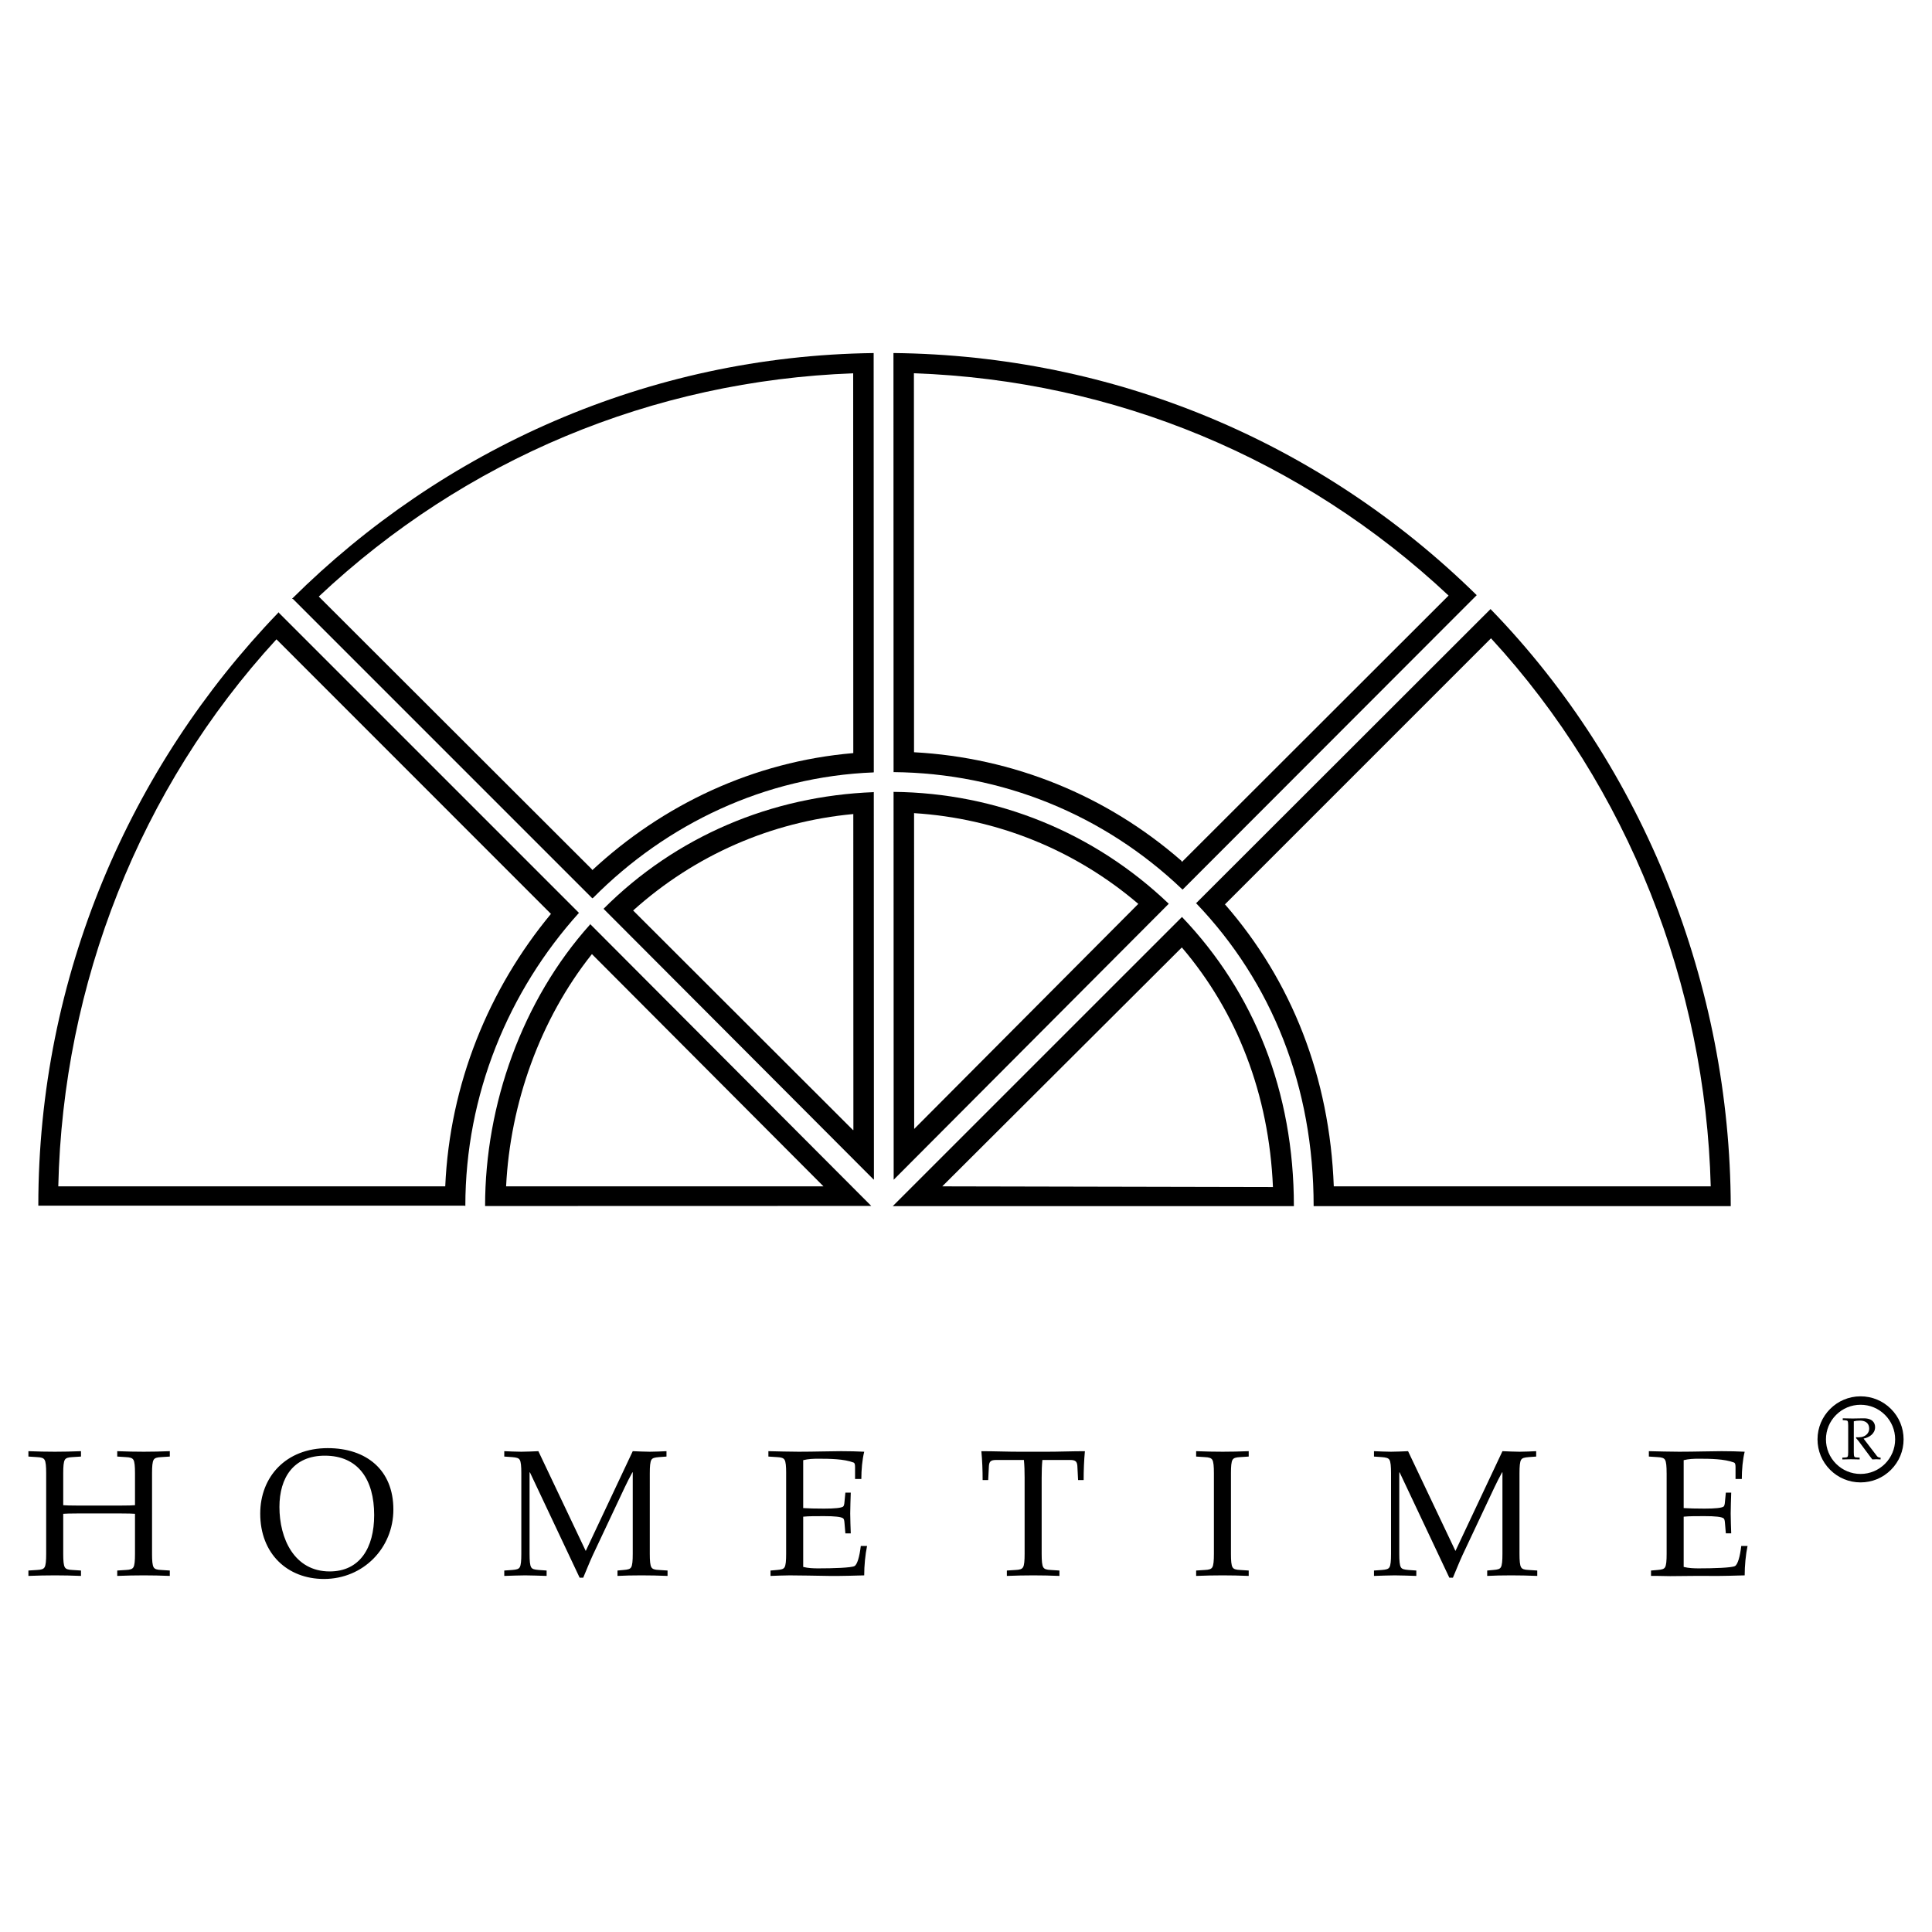
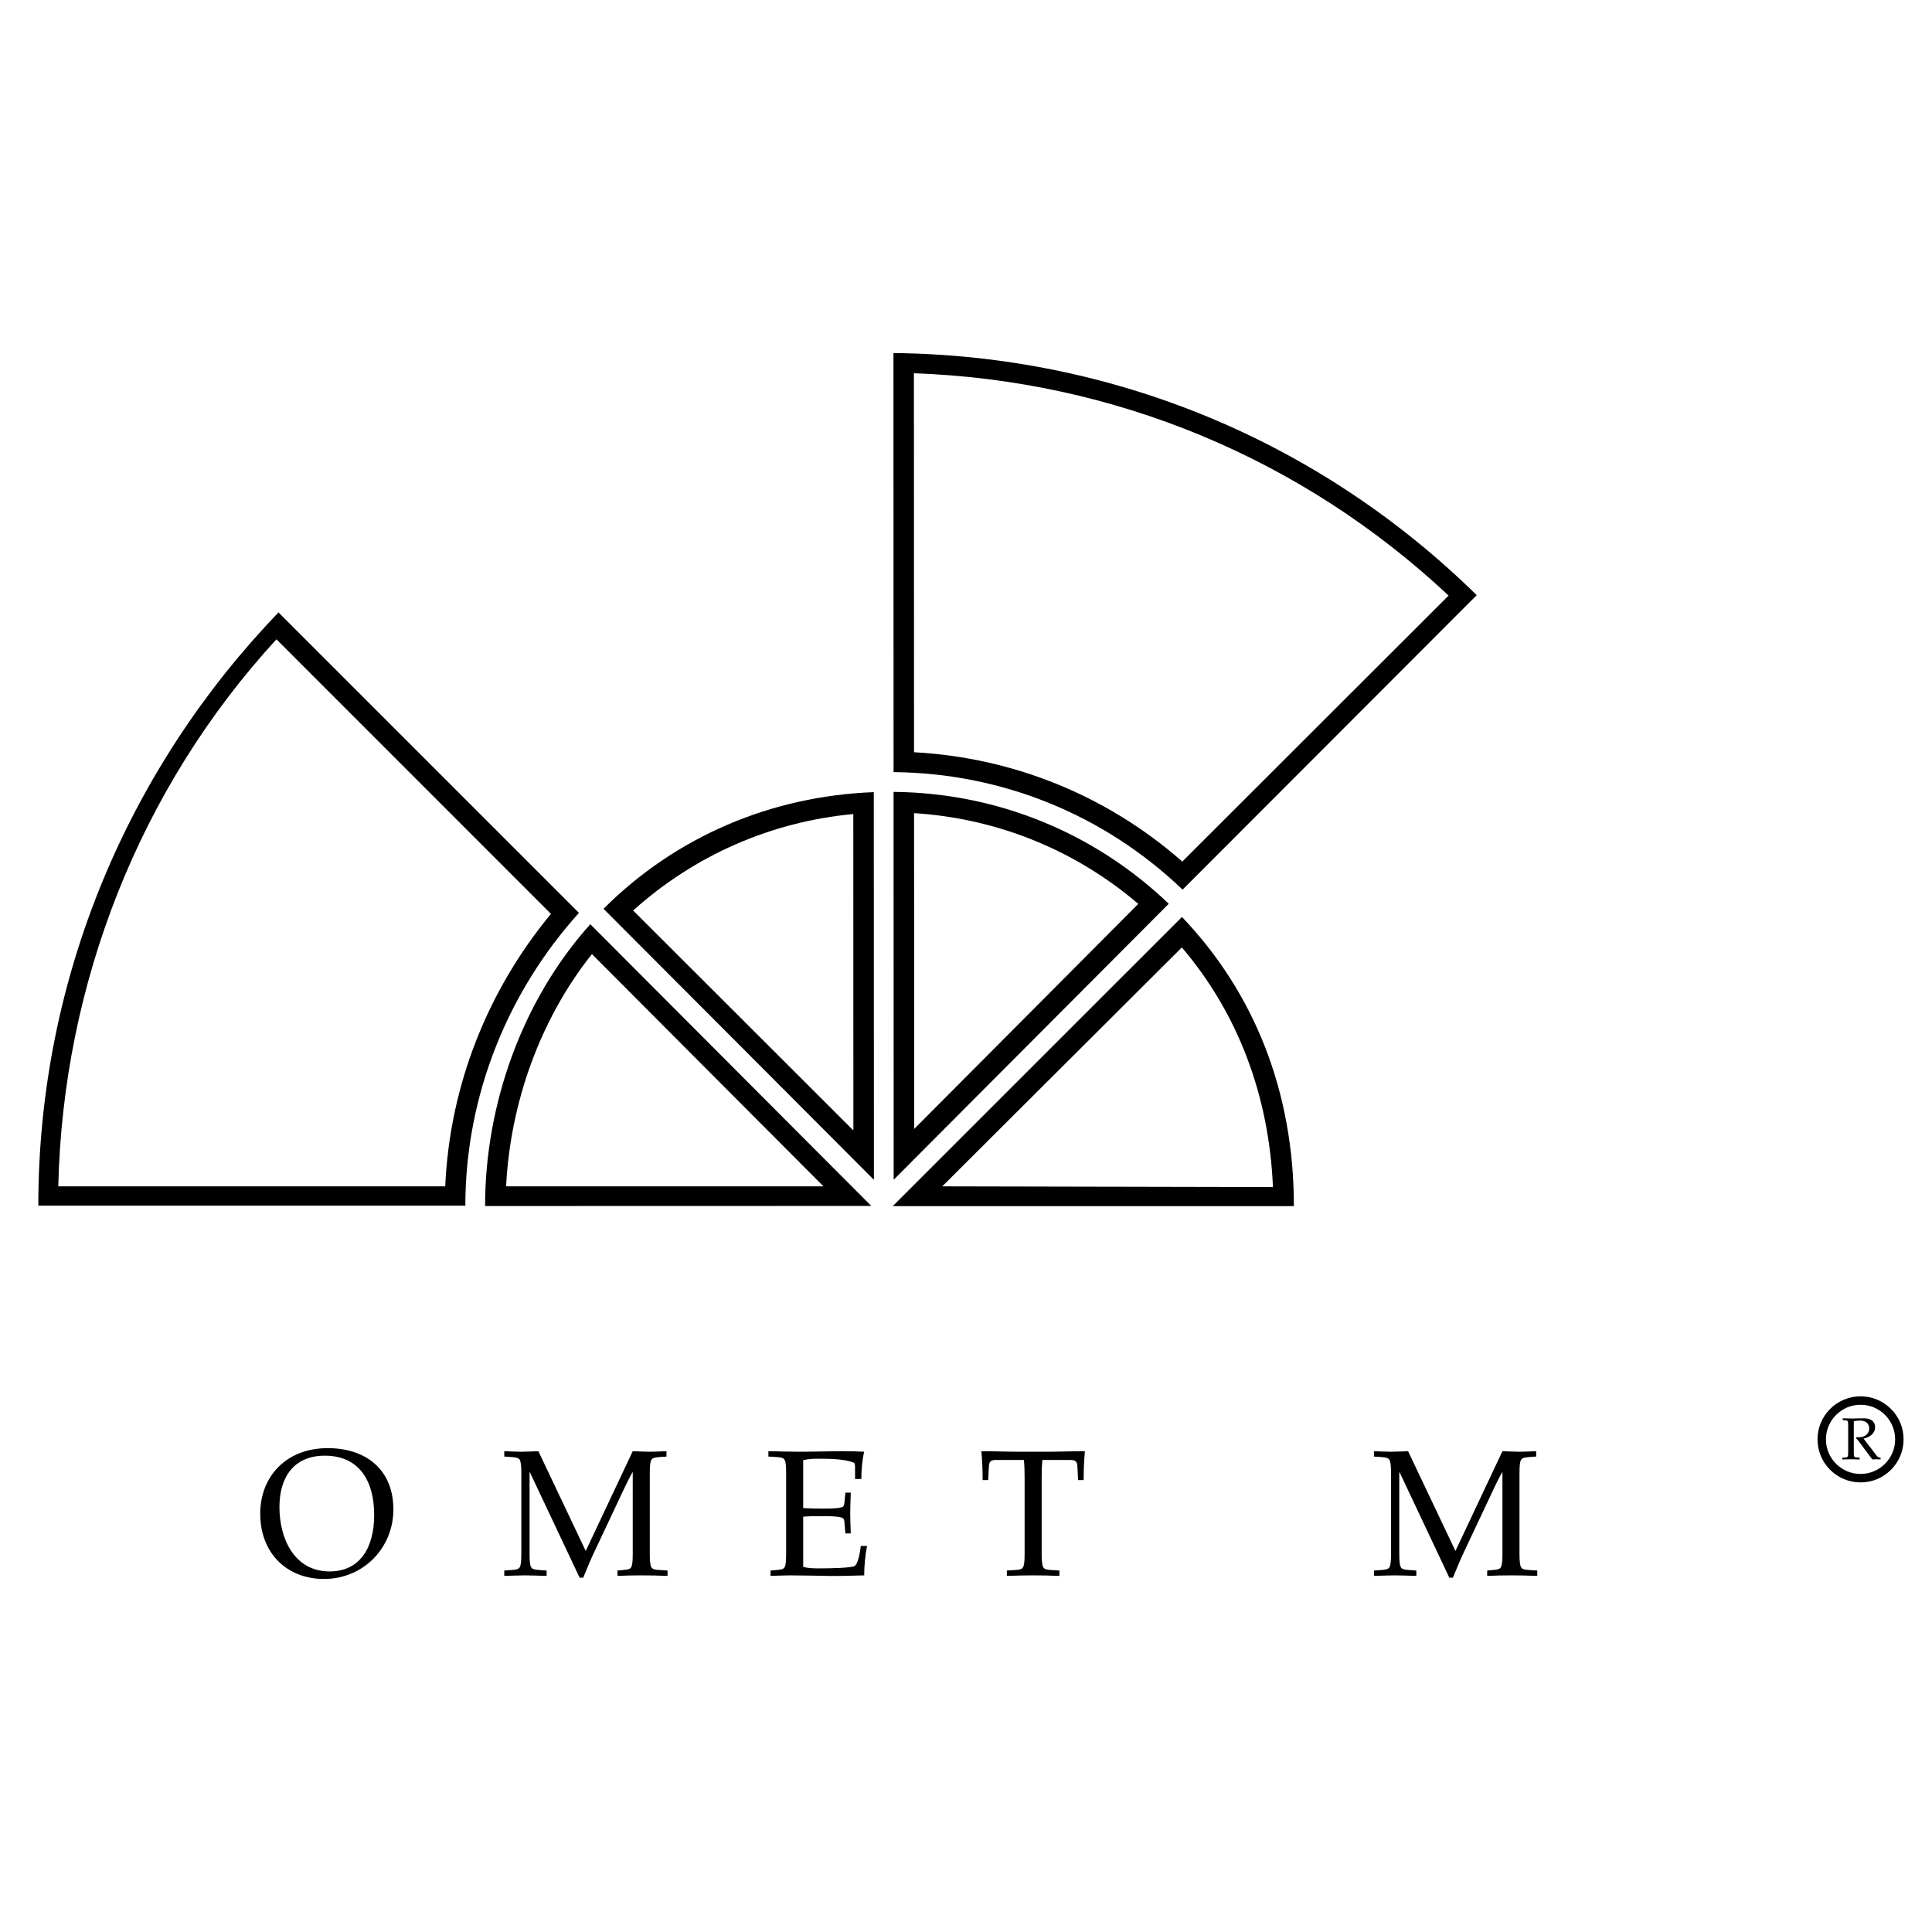
<svg xmlns="http://www.w3.org/2000/svg" version="1.0" id="Layer_1" x="0px" y="0px" width="192.756px" height="192.756px" viewBox="0 0 192.756 192.756" enable-background="new 0 0 192.756 192.756" xml:space="preserve">
  <g>
    <polygon fill-rule="evenodd" clip-rule="evenodd" fill="#FFFFFF" points="0,0 192.756,0 192.756,192.756 0,192.756 0,0  " />
    <path fill-rule="evenodd" clip-rule="evenodd" d="M184.954,144.881c0,0.225,0.012,0.377,0.053,0.443   c0.035,0.059,0.106,0.082,0.248,0.088l0.283,0.018v0.178c-0.307-0.012-0.584-0.018-0.856-0.018c-0.288,0-0.566,0.006-0.873,0.018   v-0.178l0.283-0.018c0.142-0.006,0.213-0.029,0.248-0.088c0.041-0.066,0.054-0.219,0.054-0.443v-2.65   c0-0.223-0.013-0.377-0.054-0.441c-0.035-0.059-0.106-0.076-0.248-0.088l-0.242-0.018v-0.178c0.313,0.006,0.655,0.018,1.004,0.018   c0.348,0,0.69-0.012,1.032-0.018c0.944-0.018,1.192,0.459,1.192,0.885c0,0.643-0.578,1.027-1.15,1.139l1.339,1.746   c0.089,0.119,0.219,0.143,0.36,0.154v0.178c-0.153-0.006-0.289-0.018-0.425-0.018s-0.266,0.012-0.401,0.018   c-0.077-0.113-0.165-0.213-0.242-0.318l-1.086-1.459c-0.094-0.129-0.206-0.242-0.307-0.365l0.035-0.07   c0.16,0.012,0.343,0.006,0.52-0.023c0.413-0.072,0.768-0.391,0.768-0.826c0-0.639-0.473-0.814-0.933-0.814   c-0.266,0-0.437,0.029-0.602,0.07V144.881L184.954,144.881z" />
    <path fill-rule="evenodd" clip-rule="evenodd" d="M185.628,147.9c1.146,0,2.225-0.447,3.036-1.258   c0.811-0.812,1.257-1.891,1.257-3.037s-0.446-2.225-1.257-3.035c-0.812-0.812-1.89-1.258-3.036-1.258   c-2.368,0-4.294,1.926-4.294,4.293c0,1.146,0.446,2.225,1.257,3.037C183.402,147.453,184.48,147.9,185.628,147.9L185.628,147.9z    M182.176,143.605c0-0.922,0.359-1.789,1.012-2.439c0.651-0.652,1.519-1.012,2.44-1.012c0.921,0,1.788,0.359,2.44,1.012   c0.651,0.65,1.011,1.518,1.011,2.439c0,1.902-1.549,3.451-3.451,3.451c-0.922,0-1.789-0.359-2.44-1.01   C182.535,145.395,182.176,144.527,182.176,143.605L182.176,143.605z" />
-     <path fill-rule="evenodd" clip-rule="evenodd" d="M15.169,155.025c0,0.682,0.036,1.146,0.161,1.344   c0.107,0.18,0.322,0.25,0.752,0.268l0.859,0.055v0.537c-0.931-0.037-1.772-0.055-2.596-0.055c-0.877,0-1.718,0.018-2.649,0.055   v-0.537l0.859-0.055c0.43-0.018,0.645-0.088,0.752-0.268c0.125-0.197,0.161-0.662,0.161-1.344v-3.992   c-0.215-0.018-0.698-0.035-1.486-0.035H7.794c-0.788,0-1.271,0.018-1.486,0.035v3.992c0,0.682,0.036,1.146,0.162,1.344   c0.107,0.18,0.322,0.25,0.751,0.268l0.859,0.055v0.537c-0.931-0.037-1.772-0.055-2.596-0.055c-0.877,0-1.719,0.018-2.65,0.055   v-0.537l0.859-0.055c0.43-0.018,0.645-0.088,0.752-0.268c0.125-0.197,0.162-0.662,0.162-1.344v-8.037   c0-0.682-0.036-1.146-0.162-1.344c-0.107-0.178-0.322-0.25-0.752-0.268l-0.859-0.055v-0.537c0.931,0.037,1.773,0.055,2.65,0.055   c0.823,0,1.665-0.018,2.596-0.055v0.537l-0.859,0.055c-0.43,0.018-0.644,0.09-0.751,0.268c-0.126,0.197-0.162,0.662-0.162,1.344   v3.186c0.215,0.02,0.698,0.037,1.486,0.037h4.189c0.788,0,1.271-0.018,1.486-0.037v-3.186c0-0.682-0.036-1.146-0.161-1.344   c-0.107-0.178-0.322-0.25-0.752-0.268l-0.859-0.055v-0.537c0.931,0.037,1.772,0.055,2.649,0.055c0.824,0,1.665-0.018,2.596-0.055   v0.537l-0.859,0.055c-0.43,0.018-0.645,0.09-0.752,0.268c-0.125,0.197-0.161,0.662-0.161,1.344V155.025L15.169,155.025z" />
    <path fill-rule="evenodd" clip-rule="evenodd" d="M25.963,151.016c0-3.688,2.578-6.535,6.731-6.535   c3.832,0,6.553,2.148,6.553,6.123c0,3.85-3.008,6.93-6.928,6.93C28.685,157.533,25.963,155.025,25.963,151.016L25.963,151.016z    M27.879,150.354c0,3.133,1.468,6.428,5.012,6.428c2.99,0,4.44-2.328,4.44-5.623c0-3.543-1.593-5.926-4.923-5.926   C29.293,145.232,27.879,147.418,27.879,150.354L27.879,150.354z" />
    <path fill-rule="evenodd" clip-rule="evenodd" d="M64.83,155.025c0,0.682,0.036,1.146,0.161,1.344   c0.107,0.18,0.322,0.25,0.752,0.268l0.859,0.055v0.537c-0.931-0.037-1.772-0.055-2.596-0.055c-0.877,0-1.718,0.018-2.399,0.055   v-0.537l0.609-0.055c0.43-0.035,0.645-0.088,0.752-0.268c0.125-0.197,0.161-0.662,0.161-1.344v-8.127h-0.036   c-0.268,0.482-0.519,0.984-0.751,1.469l-3.187,6.766c-0.34,0.734-0.645,1.521-0.967,2.273H57.83l-4.959-10.508h-0.036v8.127   c0,0.682,0.036,1.146,0.161,1.344c0.107,0.18,0.323,0.232,0.752,0.268l0.788,0.055v0.537c-0.788-0.018-1.433-0.055-2.148-0.055   c-0.645,0-1.361,0.037-2.077,0.055v-0.537l0.788-0.055c0.43-0.035,0.645-0.088,0.752-0.268c0.125-0.197,0.161-0.662,0.161-1.344   v-8.037c0-0.682-0.036-1.146-0.161-1.344c-0.107-0.178-0.322-0.232-0.752-0.268l-0.788-0.055v-0.537   c0.555,0.02,1.128,0.055,1.701,0.055c0.573,0,1.146-0.035,1.701-0.055l4.726,9.955l4.69-9.955c0.573,0.02,1.128,0.055,1.701,0.055   s1.146-0.035,1.665-0.055v0.537l-0.752,0.055c-0.43,0.035-0.645,0.09-0.752,0.268c-0.125,0.197-0.161,0.662-0.161,1.344V155.025   L64.83,155.025z" />
    <path fill-rule="evenodd" clip-rule="evenodd" d="M78.435,146.988c0-0.682-0.036-1.146-0.161-1.344   c-0.107-0.178-0.323-0.25-0.752-0.268l-0.859-0.055v-0.537c0.985,0.02,2.005,0.055,3.025,0.055c1.558,0,3.205-0.055,4.225-0.055   c0.806,0,1.611,0.02,2.31,0.055c-0.197,0.787-0.287,1.807-0.287,2.721H85.31v-1.164c0-0.232-0.018-0.43-0.161-0.482   c-0.949-0.359-2.363-0.377-3.509-0.377c-0.484,0-1.003,0.018-1.504,0.145v4.779c0.573,0.035,1.217,0.053,2.077,0.053   c1.092,0,1.701-0.07,1.898-0.195c0.089-0.072,0.125-0.232,0.143-0.467l0.09-0.93h0.537c-0.018,0.734-0.054,1.414-0.054,2.076   s0.036,1.344,0.054,1.986h-0.537l-0.09-1.057c-0.018-0.232-0.053-0.393-0.143-0.447c-0.197-0.143-0.806-0.215-1.898-0.215   c-0.859,0-1.522,0-2.077,0.055v5.012c0.501,0.127,1.02,0.145,1.504,0.145c1.468,0,3.294-0.055,3.616-0.232   c0.269-0.145,0.501-0.932,0.626-2.006h0.626c-0.179,0.859-0.286,1.969-0.286,2.936c-0.788,0.018-2.202,0.072-3.527,0.055   c-1.378-0.018-2.792-0.055-3.903-0.055c-0.68,0-1.271,0.037-1.916,0.055v-0.537l0.645-0.055c0.429-0.035,0.645-0.088,0.752-0.268   c0.125-0.197,0.161-0.662,0.161-1.344V146.988L78.435,146.988z" />
    <path fill-rule="evenodd" clip-rule="evenodd" d="M102.227,147.453c0-0.68-0.019-1.254-0.072-1.791H99.38   c-0.537,0-0.681,0.162-0.716,0.592l-0.072,1.414h-0.555c0-0.967-0.036-1.951-0.126-2.883c1.29,0,2.579,0.055,3.867,0.055h2.597   c1.289,0,2.577-0.055,3.866-0.055c-0.089,0.932-0.125,1.916-0.125,2.883h-0.555l-0.072-1.414c-0.035-0.43-0.179-0.592-0.716-0.592   h-2.774c-0.054,0.537-0.072,1.111-0.072,1.791v7.572c0,0.682,0.036,1.146,0.161,1.344c0.107,0.18,0.322,0.25,0.752,0.268   l0.859,0.055v0.537c-0.931-0.037-1.772-0.055-2.596-0.055c-0.877,0-1.719,0.018-2.649,0.055v-0.537l0.859-0.055   c0.43-0.018,0.645-0.088,0.751-0.268c0.126-0.197,0.162-0.662,0.162-1.344V147.453L102.227,147.453z" />
-     <path fill-rule="evenodd" clip-rule="evenodd" d="M122.812,155.025c0,0.682,0.036,1.146,0.161,1.344   c0.107,0.18,0.322,0.25,0.752,0.268l0.859,0.055v0.537c-0.931-0.037-1.772-0.055-2.596-0.055c-0.877,0-1.719,0.018-2.649,0.055   v-0.537l0.858-0.055c0.43-0.018,0.646-0.088,0.753-0.268c0.125-0.197,0.161-0.662,0.161-1.344v-8.037   c0-0.682-0.036-1.146-0.161-1.344c-0.107-0.178-0.323-0.25-0.753-0.268l-0.858-0.055v-0.537c0.931,0.037,1.772,0.055,2.649,0.055   c0.823,0,1.665-0.018,2.596-0.055v0.537l-0.859,0.055c-0.43,0.018-0.645,0.09-0.752,0.268c-0.125,0.197-0.161,0.662-0.161,1.344   V155.025L122.812,155.025z" />
    <path fill-rule="evenodd" clip-rule="evenodd" d="M151.6,155.025c0,0.682,0.036,1.146,0.162,1.344   c0.107,0.18,0.321,0.25,0.752,0.268l0.859,0.055v0.537c-0.932-0.037-1.773-0.055-2.597-0.055c-0.877,0-1.719,0.018-2.398,0.055   v-0.537l0.608-0.055c0.43-0.035,0.645-0.088,0.752-0.268c0.125-0.197,0.161-0.662,0.161-1.344v-8.127h-0.036   c-0.269,0.482-0.519,0.984-0.752,1.469l-3.187,6.766c-0.34,0.734-0.645,1.521-0.967,2.273H144.6l-4.958-10.508h-0.036v8.127   c0,0.682,0.036,1.146,0.161,1.344c0.107,0.18,0.322,0.232,0.752,0.268l0.787,0.055v0.537c-0.787-0.018-1.432-0.055-2.147-0.055   c-0.645,0-1.361,0.037-2.077,0.055v-0.537l0.788-0.055c0.429-0.035,0.645-0.088,0.752-0.268c0.125-0.197,0.161-0.662,0.161-1.344   v-8.037c0-0.682-0.036-1.146-0.161-1.344c-0.107-0.178-0.323-0.232-0.752-0.268l-0.788-0.055v-0.537   c0.555,0.02,1.128,0.055,1.701,0.055c0.572,0,1.146-0.035,1.7-0.055l4.727,9.955l4.69-9.955c0.572,0.02,1.128,0.055,1.7,0.055   c0.573,0,1.146-0.035,1.665-0.055v0.537l-0.751,0.055c-0.431,0.035-0.645,0.09-0.752,0.268c-0.126,0.197-0.162,0.662-0.162,1.344   V155.025L151.6,155.025z" />
-     <path fill-rule="evenodd" clip-rule="evenodd" d="M166.279,146.988c0-0.682-0.036-1.146-0.161-1.344   c-0.107-0.178-0.322-0.25-0.752-0.268l-0.859-0.055v-0.537c0.984,0.02,2.005,0.055,3.025,0.055c1.558,0,3.204-0.055,4.226-0.055   c0.806,0,1.611,0.02,2.309,0.055c-0.196,0.787-0.286,1.807-0.286,2.721h-0.626v-1.164c0-0.232-0.019-0.43-0.162-0.482   c-0.948-0.359-2.362-0.377-3.509-0.377c-0.483,0-1.002,0.018-1.503,0.145v4.779c0.572,0.035,1.217,0.053,2.076,0.053   c1.092,0,1.701-0.07,1.897-0.195c0.09-0.072,0.126-0.232,0.144-0.467l0.09-0.93h0.536c-0.018,0.734-0.053,1.414-0.053,2.076   s0.035,1.344,0.053,1.986h-0.536l-0.09-1.057c-0.018-0.232-0.054-0.393-0.144-0.447c-0.196-0.143-0.806-0.215-1.897-0.215   c-0.859,0-1.521,0-2.076,0.055v5.012c0.501,0.127,1.02,0.145,1.503,0.145c1.469,0,3.295-0.055,3.616-0.232   c0.27-0.145,0.502-0.932,0.627-2.006h0.627c-0.18,0.859-0.287,1.969-0.287,2.936c-0.787,0.018-2.202,0.072-3.526,0.055   c-1.378-0.018-2.793,0.021-3.902,0.021c-0.681,0-1.271-0.039-1.916-0.021v-0.537l0.645-0.055c0.43-0.035,0.645-0.088,0.752-0.268   c0.125-0.197,0.161-0.662,0.161-1.344V146.988L166.279,146.988z" />
-     <path fill-rule="evenodd" clip-rule="evenodd" d="M59.095,89.624l0.095-0.057c7.281-7.342,17.111-12.083,27.974-12.504l0.015-0.039   l-0.014-41.799c-22.566,0.282-43.029,9.624-58.031,24.514l0.101,0.024L59.095,89.624L59.095,89.624z M85.122,37.246l0.011,37.87   l-0.007,0.022c-9.961,0.846-19.004,5.15-26.025,11.67l-0.061-0.09l-27.235-27.2C46.391,45.804,65.132,37.979,85.122,37.246   L85.122,37.246z" />
    <path fill-rule="evenodd" clip-rule="evenodd" d="M116.607,90.169c-7.442-7.115-17.143-11.063-27.456-11.164l0.011,38.698   L116.607,90.169L116.607,90.169z M91.197,81.105v0.022c8.287,0.521,16.068,3.672,22.371,9.053l-22.36,22.455l-0.011-31.508   c-0.005,0-0.01-0.001-0.014-0.001L91.197,81.105L91.197,81.105z" />
    <path fill-rule="evenodd" clip-rule="evenodd" d="M57.735,91.05L27.751,61.067l0.01,0.064C12.955,76.51,3.823,97.436,3.823,120.289   h42.53l0.074,0.037c0-11.115,4.308-21.465,11.342-29.256L57.735,91.05L57.735,91.05z M44.422,118.361l0.022,0.002H5.804   l0.011-0.002c0.459-20.199,8.124-39.729,21.767-54.577l27.386,27.395c0.001-0.002,0.003-0.003,0.004-0.005l0.031,0.041   l-0.035-0.035C48.764,98.664,44.868,108.154,44.422,118.361L44.422,118.361z" />
    <polygon fill-rule="evenodd" clip-rule="evenodd" points="89.151,78.999 89.139,79.004 89.151,79.005 89.151,78.999  " />
    <path fill-rule="evenodd" clip-rule="evenodd" d="M117.934,88.71l0.053,0.047l29.345-29.377   c-15.655-15.373-36.258-23.924-58.192-24.157l0.012,41.801l-0.012,0.01C99.952,77.132,110.125,81.262,117.934,88.71L117.934,88.71z    M91.181,37.241c19.991,0.702,38.742,8.496,53.345,22.179l-26.603,26.575l-0.057-0.117c-7.467-6.516-16.773-10.295-26.687-10.828   l0.014,0L91.181,37.241L91.181,37.241z" />
    <path fill-rule="evenodd" clip-rule="evenodd" d="M58.874,92.236c-6.771,7.543-10.477,17.963-10.477,28.09l38.528-0.01   L58.854,92.169L58.874,92.236L58.874,92.236z M59.062,95.197l23.098,23.167h-0.063H50.434l0.06-0.002   c0.409-8.285,3.383-16.65,8.537-23.14L59.062,95.197L59.062,95.197z" />
-     <path fill-rule="evenodd" clip-rule="evenodd" d="M148.711,60.767l-29.375,29.345c7.568,7.91,11.726,18.283,11.726,30.222h41.616   C172.613,98.439,164.133,76.639,148.711,60.767L148.711,60.767z M122.219,90.232l-0.1,0.091l26.639-26.639   c13.705,14.882,21.406,34.646,21.922,54.677h-37.636h0.028C132.664,107.459,128.865,97.855,122.219,90.232L122.219,90.232z" />
    <path fill-rule="evenodd" clip-rule="evenodd" d="M87.162,79.033c-10.184,0.39-19.701,4.39-26.947,11.637l26.958,27.025   l0.019-0.057l-0.013-38.64L87.162,79.033L87.162,79.033z M85.124,112.768L63.168,90.84c-0.007,0.006-0.014,0.011-0.021,0.018   l0.009-0.029l0.012,0.012c6.141-5.522,13.778-8.862,21.96-9.623l0.006-0.046l0.009,31.53L85.124,112.768L85.124,112.768z" />
    <path fill-rule="evenodd" clip-rule="evenodd" d="M119.292,90.156l0.044-0.044c-0.006-0.006-0.012-0.013-0.018-0.019   L119.292,90.156L119.292,90.156z" />
    <path fill-rule="evenodd" clip-rule="evenodd" d="M89.073,120.334h40.018c0-11.422-3.958-21.307-11.166-28.848L89.073,120.334   L89.073,120.334z M94.01,118.363l23.904-23.839l-0.001,0.002c5.52,6.474,8.694,14.647,9.089,23.907L94.01,118.363L94.01,118.363z" />
  </g>
</svg>